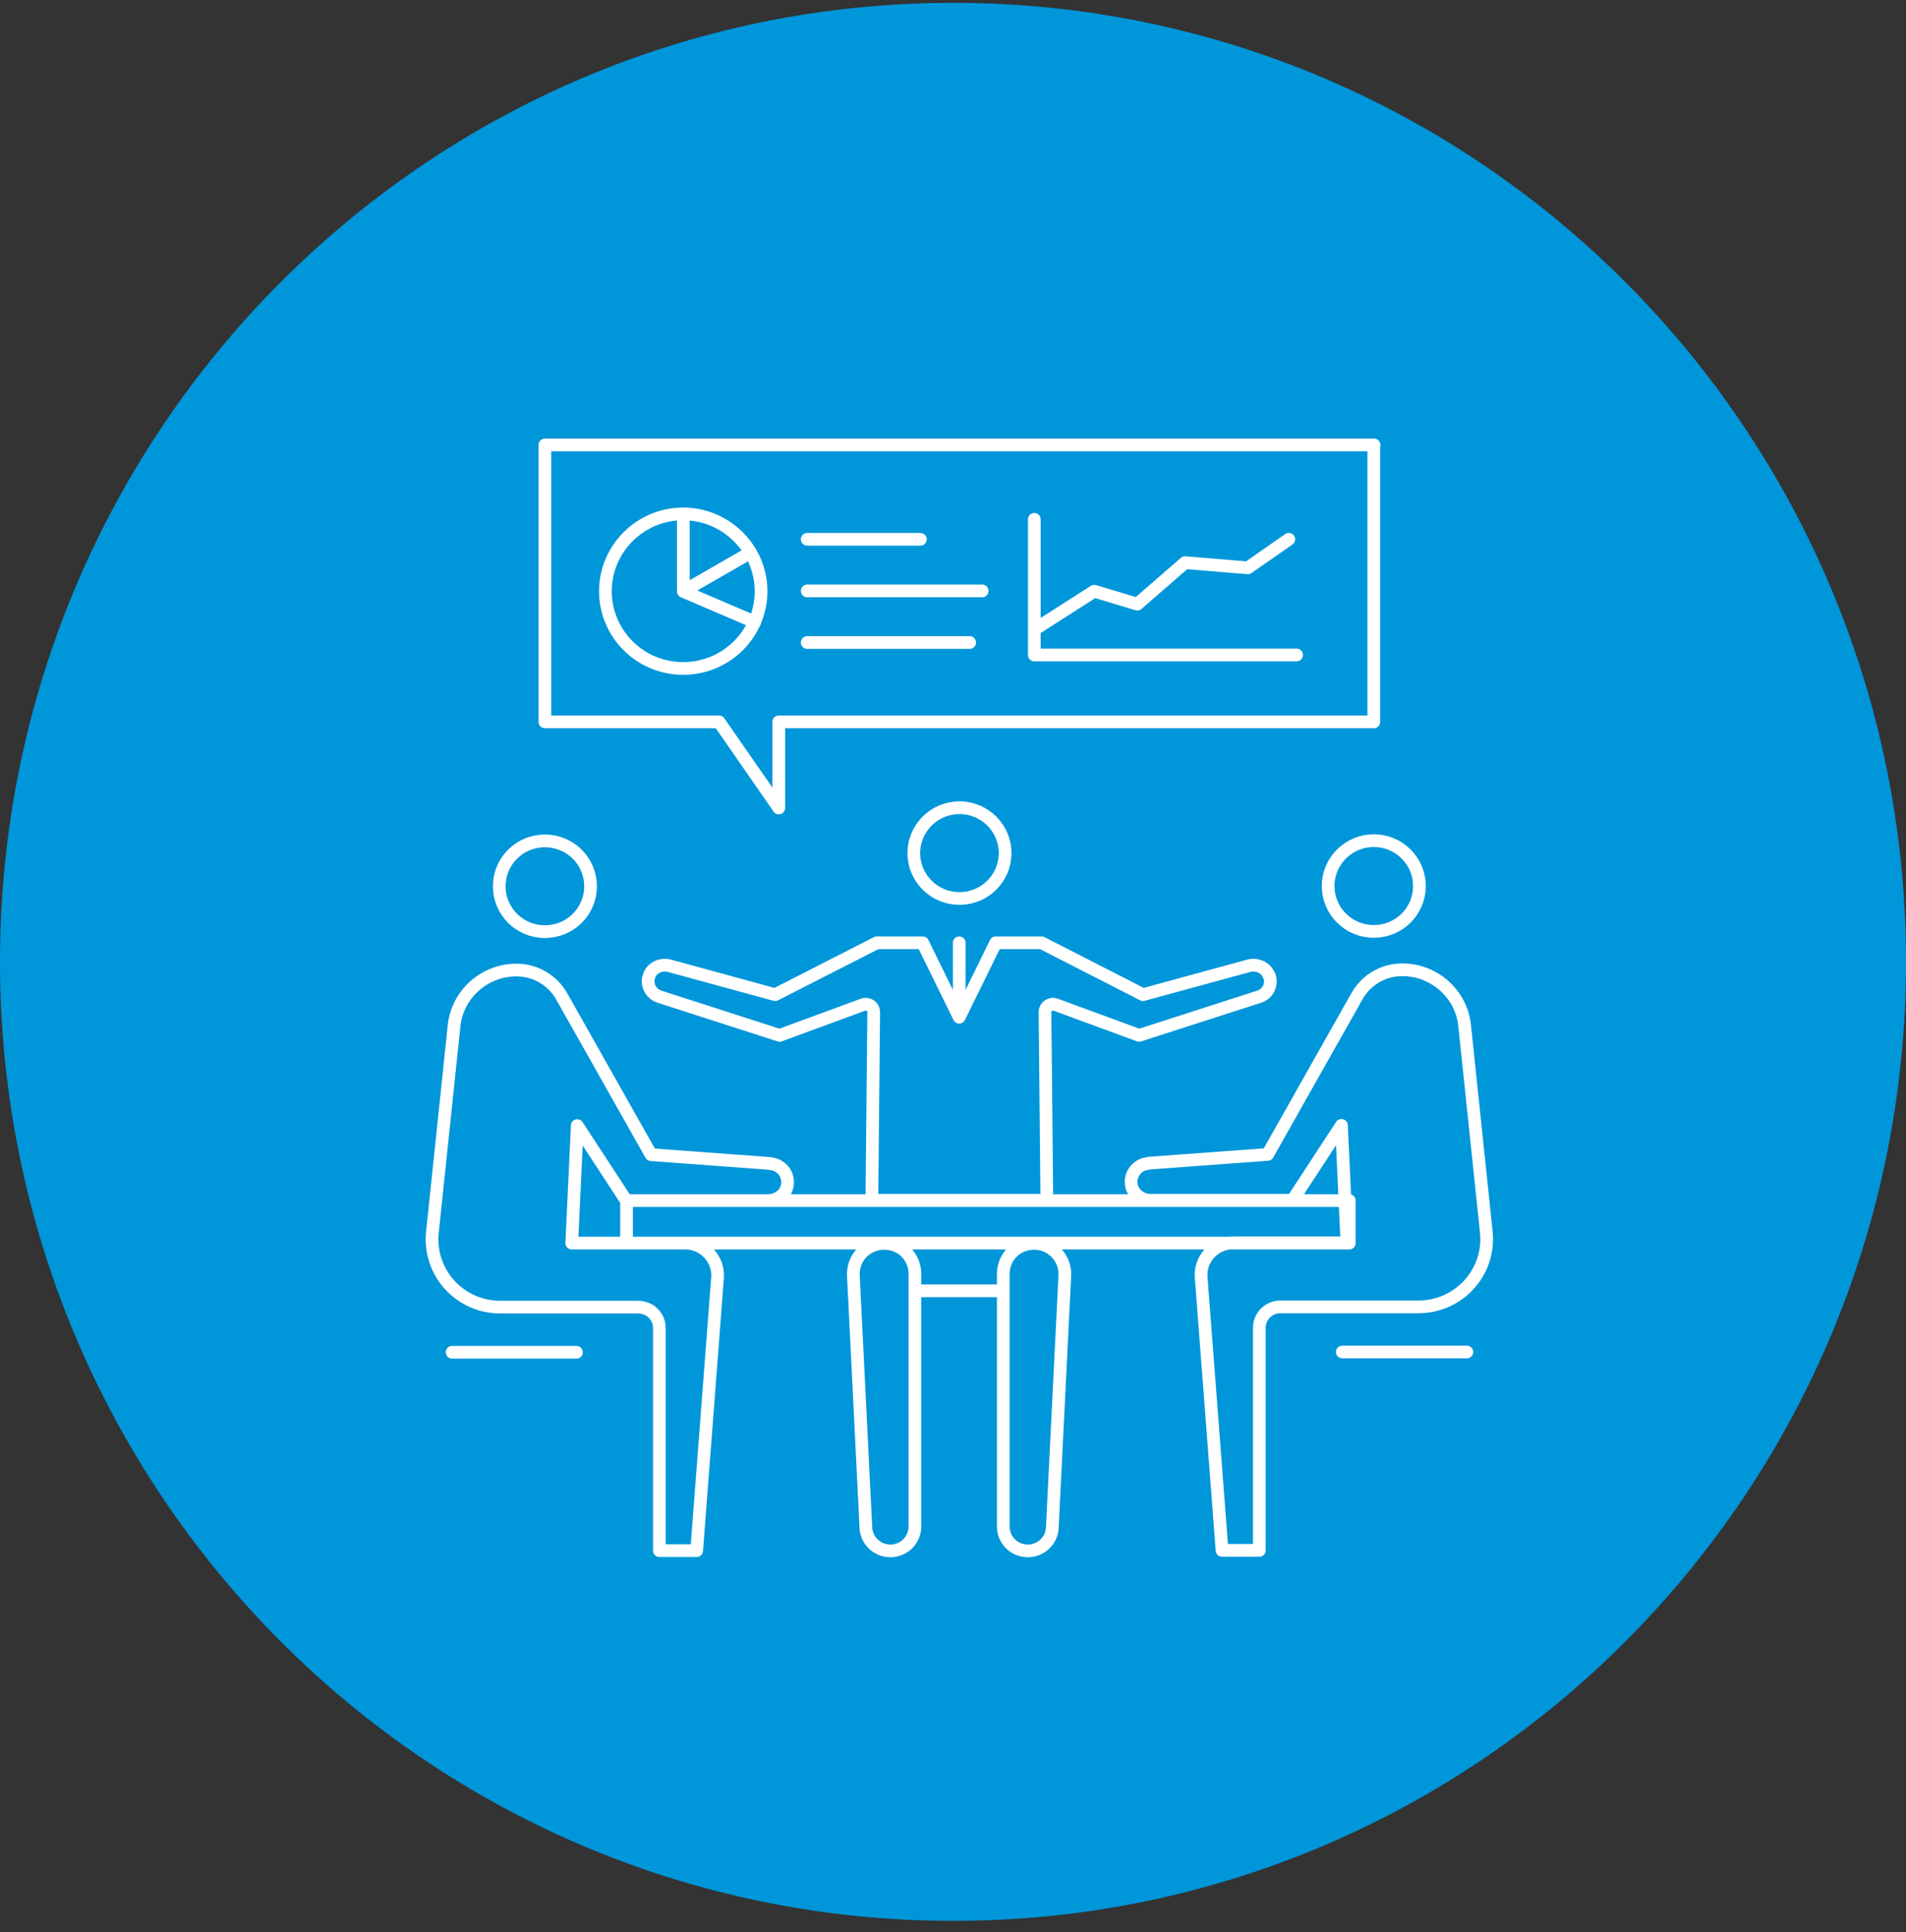
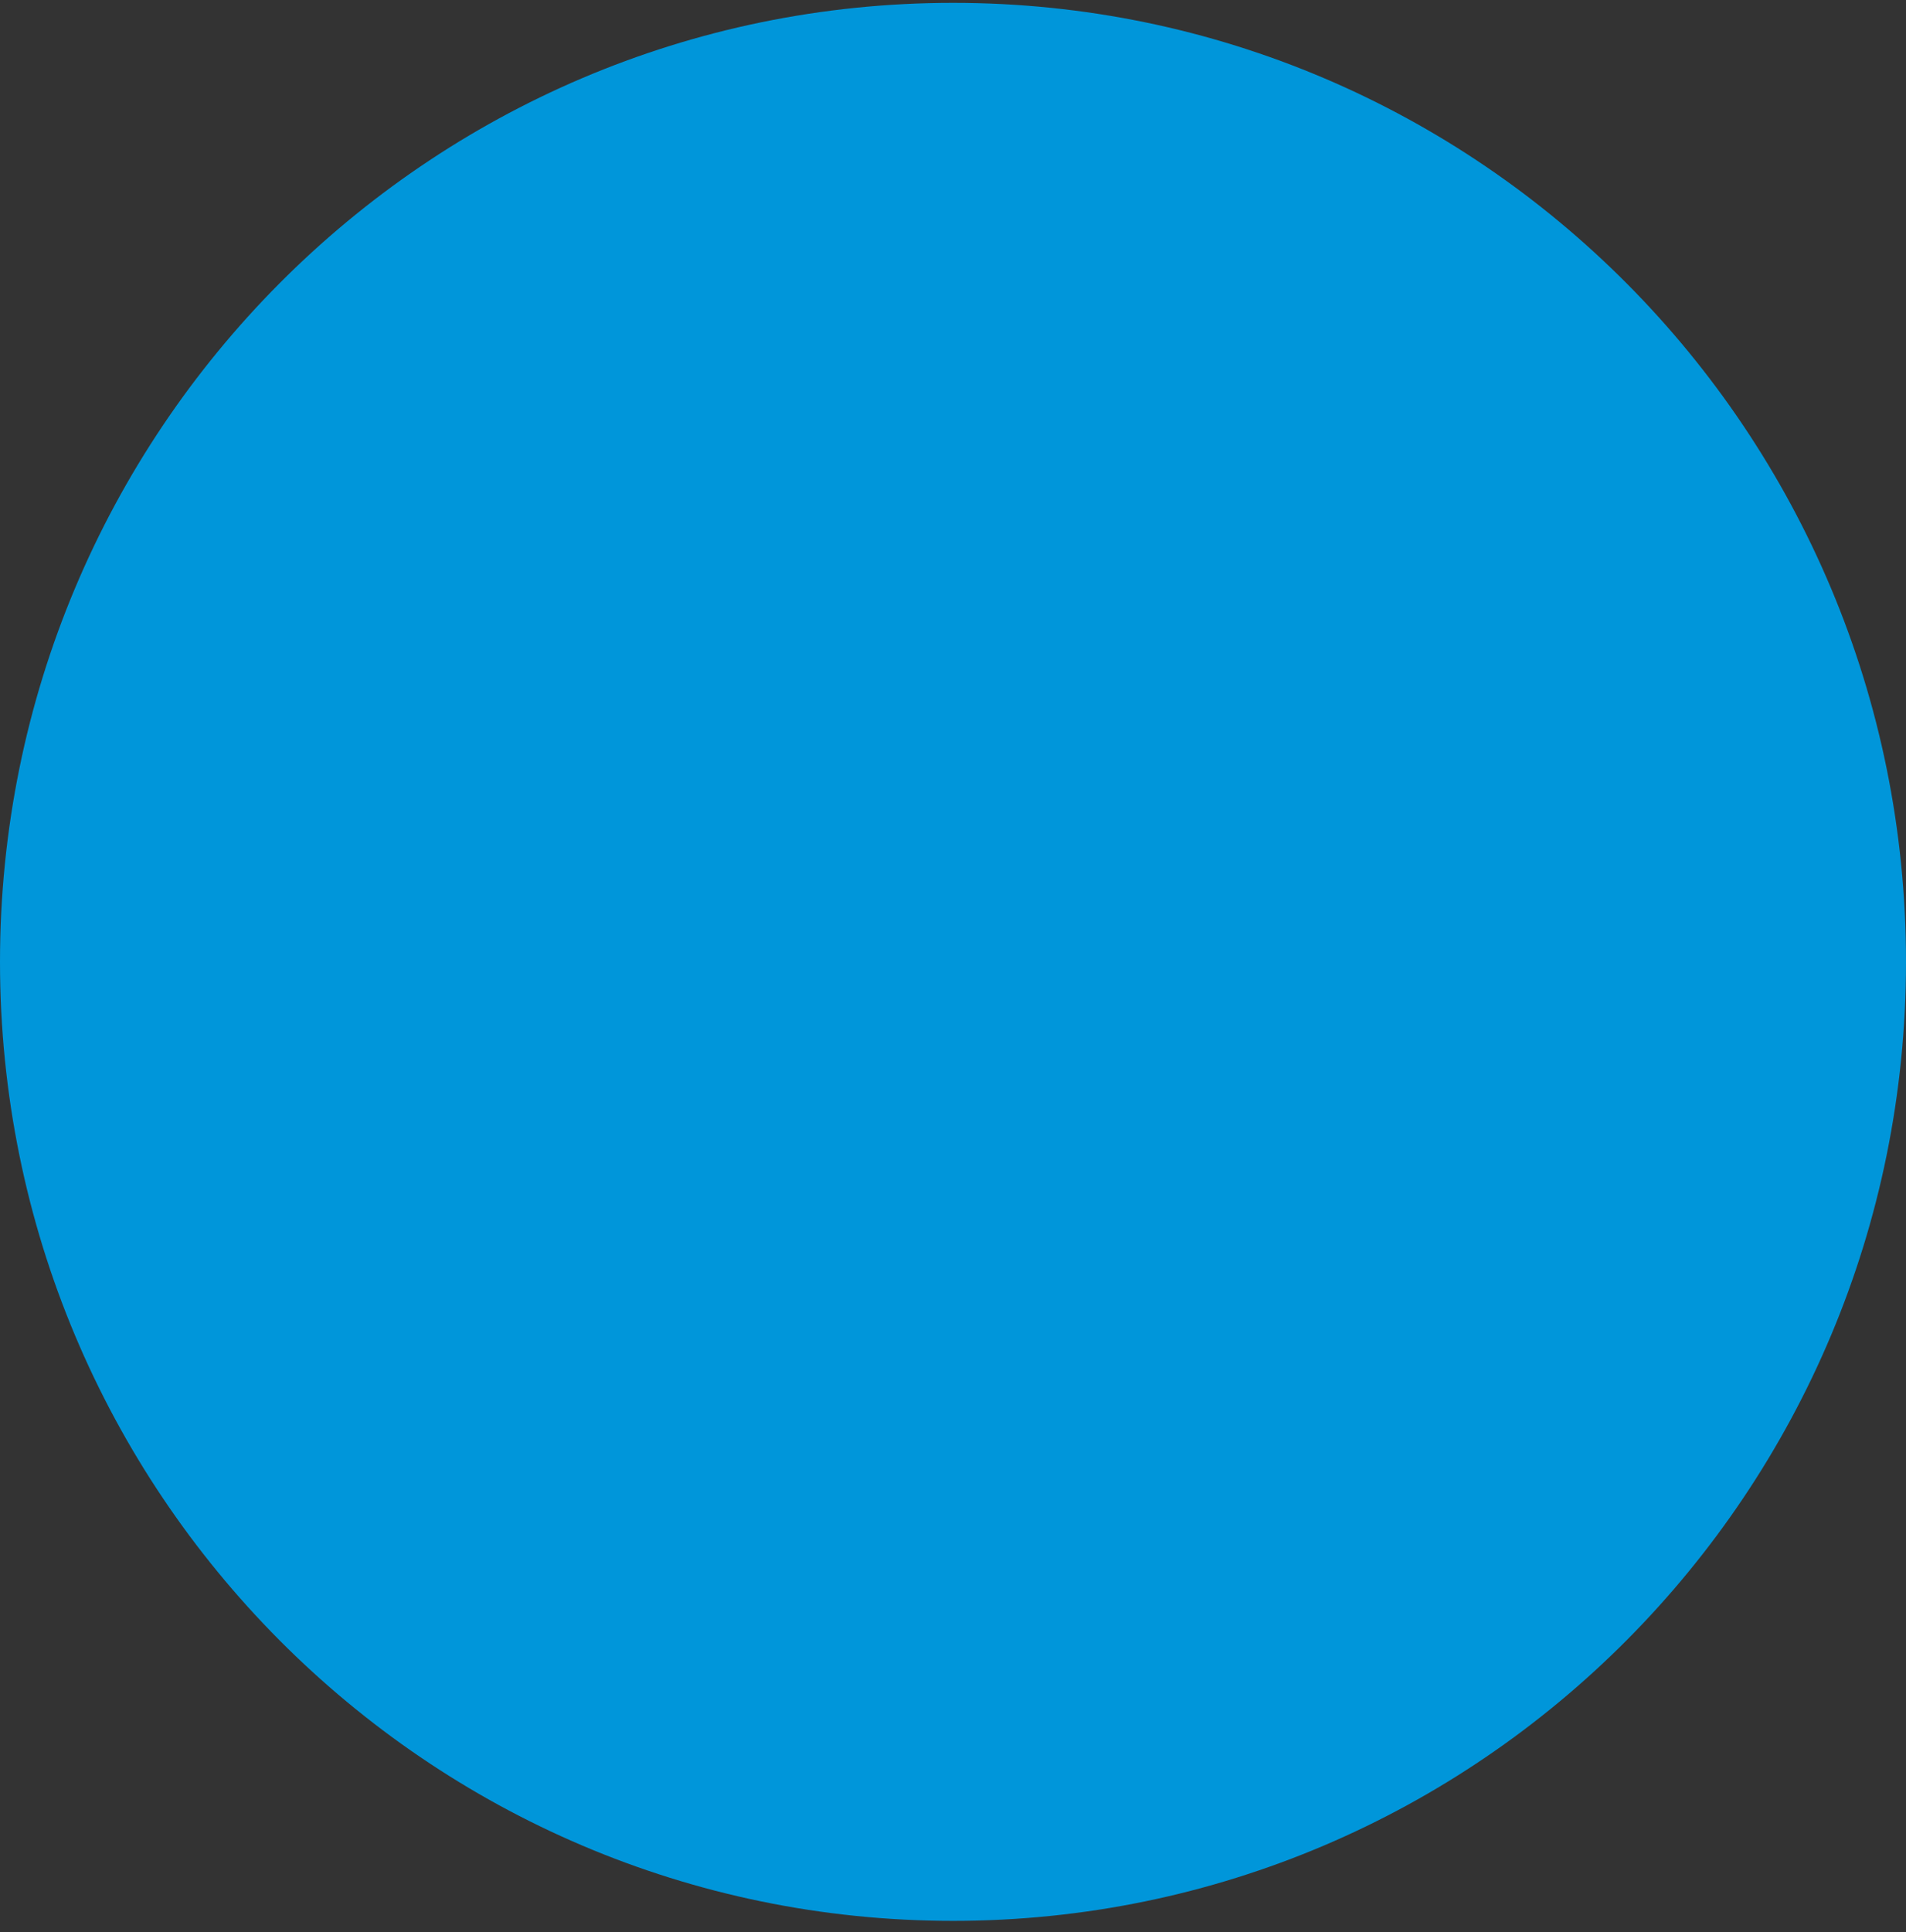
<svg xmlns="http://www.w3.org/2000/svg" width="150" height="152" viewBox="0 0 150 152" fill="none">
  <rect x="0" y="0" width="150" height="152" fill="#333333" stroke="none" />
  <path d="M75.01 0.224C116.443 0.224 150 33.996 150 75.664C150 117.332 116.424 151.104 75.01 151.104C33.596 151.104 0 117.332 0 75.664C0 33.996 33.576 0.224 75.01 0.224Z" fill="#0096DA" />
-   <path d="M53.78 46.525L59.402 48.932M53.78 40.426V46.505L59.074 43.465M81.399 49.524L86.119 46.505L89.505 47.525L93.26 44.261L98.205 44.669L101.426 42.425M81.399 40.854V51.523H102.042M63.527 50.544H76.311M63.527 46.484H77.296M63.527 42.425H72.432M115.441 106.354H105.633M35.579 106.375H45.367M75.49 80.02V74.165M72.022 101.54H78.957M108.136 35H42.884V56.786H56.591L61.29 63.558V56.786H108.116V35H108.136ZM59.895 46.505C59.895 49.871 57.145 52.584 53.76 52.584C50.374 52.584 47.645 49.85 47.645 46.505C47.645 43.159 50.394 40.426 53.76 40.426C57.125 40.426 59.895 43.159 59.895 46.505ZM90.387 91.504L99.764 90.811L106.803 78.347C107.521 77.082 108.875 76.287 110.352 76.287C112.917 76.287 115.072 78.245 115.277 80.795L116.98 97.012C117.247 100.133 114.785 102.805 111.625 102.805H100.77C99.846 102.805 99.108 103.539 99.108 104.457V121.959H96.173L94.532 100.5C94.409 99.031 95.578 97.766 97.076 97.766H106.002L105.571 88.526L101.714 94.421H90.551C89.812 94.421 89.135 93.911 89.033 93.177C88.909 92.32 89.546 91.586 90.366 91.525L90.387 91.504ZM104.525 69.698C104.525 71.677 106.125 73.268 108.116 73.268C110.106 73.268 111.707 71.677 111.707 69.698C111.707 67.719 110.086 66.128 108.116 66.128C106.146 66.128 104.525 67.719 104.525 69.698ZM60.613 91.525L51.236 90.831L44.197 78.367C43.479 77.103 42.125 76.307 40.648 76.307C38.083 76.307 35.928 78.265 35.723 80.815L34.02 97.032C33.753 100.153 36.215 102.825 39.375 102.825H50.23C51.154 102.825 51.892 103.56 51.892 104.478V121.98H54.827L56.468 100.52C56.591 99.052 55.401 97.787 53.924 97.787H44.998L45.429 88.546L49.286 94.442H60.449C61.188 94.442 61.885 93.931 61.967 93.197C62.09 92.34 61.454 91.606 60.634 91.545L60.613 91.525ZM99.846 76.695C99.6 76.083 98.882 75.797 98.246 75.981L89.956 78.245L81.974 74.165H78.362L75.49 80.02L72.617 74.165H69.006L61.003 78.245L52.713 75.981C52.077 75.797 51.359 76.083 51.113 76.695C50.805 77.388 51.195 78.184 51.913 78.408L61.352 81.448L67.897 79.041C68.328 78.877 68.78 79.204 68.759 79.653L68.616 94.421H82.384L82.241 79.653C82.22 79.204 82.672 78.877 83.103 79.041L89.648 81.448L99.087 78.408C99.805 78.184 100.175 77.388 99.867 76.695H99.846ZM80.886 122C81.912 122 82.774 121.204 82.815 120.164L83.8 100.337C83.862 98.95 82.754 97.807 81.379 97.807C80.004 97.807 78.957 98.888 78.957 100.214V120.083C78.957 121.143 79.819 122 80.886 122V122ZM70.073 122C69.047 122 68.185 121.204 68.144 120.164L67.159 100.337C67.097 98.95 68.185 97.807 69.58 97.807C70.975 97.807 72.001 98.888 72.001 100.214V120.083C72.001 121.143 71.14 122 70.073 122V122ZM46.475 69.718C46.475 71.697 44.875 73.288 42.884 73.288C40.894 73.288 39.293 71.697 39.293 69.718C39.293 67.74 40.894 66.149 42.884 66.149C44.875 66.149 46.475 67.74 46.475 69.718ZM79.101 67.107C79.101 69.086 77.501 70.677 75.51 70.677C73.52 70.677 71.919 69.086 71.919 67.107C71.919 65.129 73.54 63.538 75.51 63.538C77.48 63.538 79.101 65.129 79.101 67.107ZM106.187 97.787H49.307V94.442H106.187V97.787Z" stroke="white" stroke-linecap="round" stroke-linejoin="round" />
</svg>